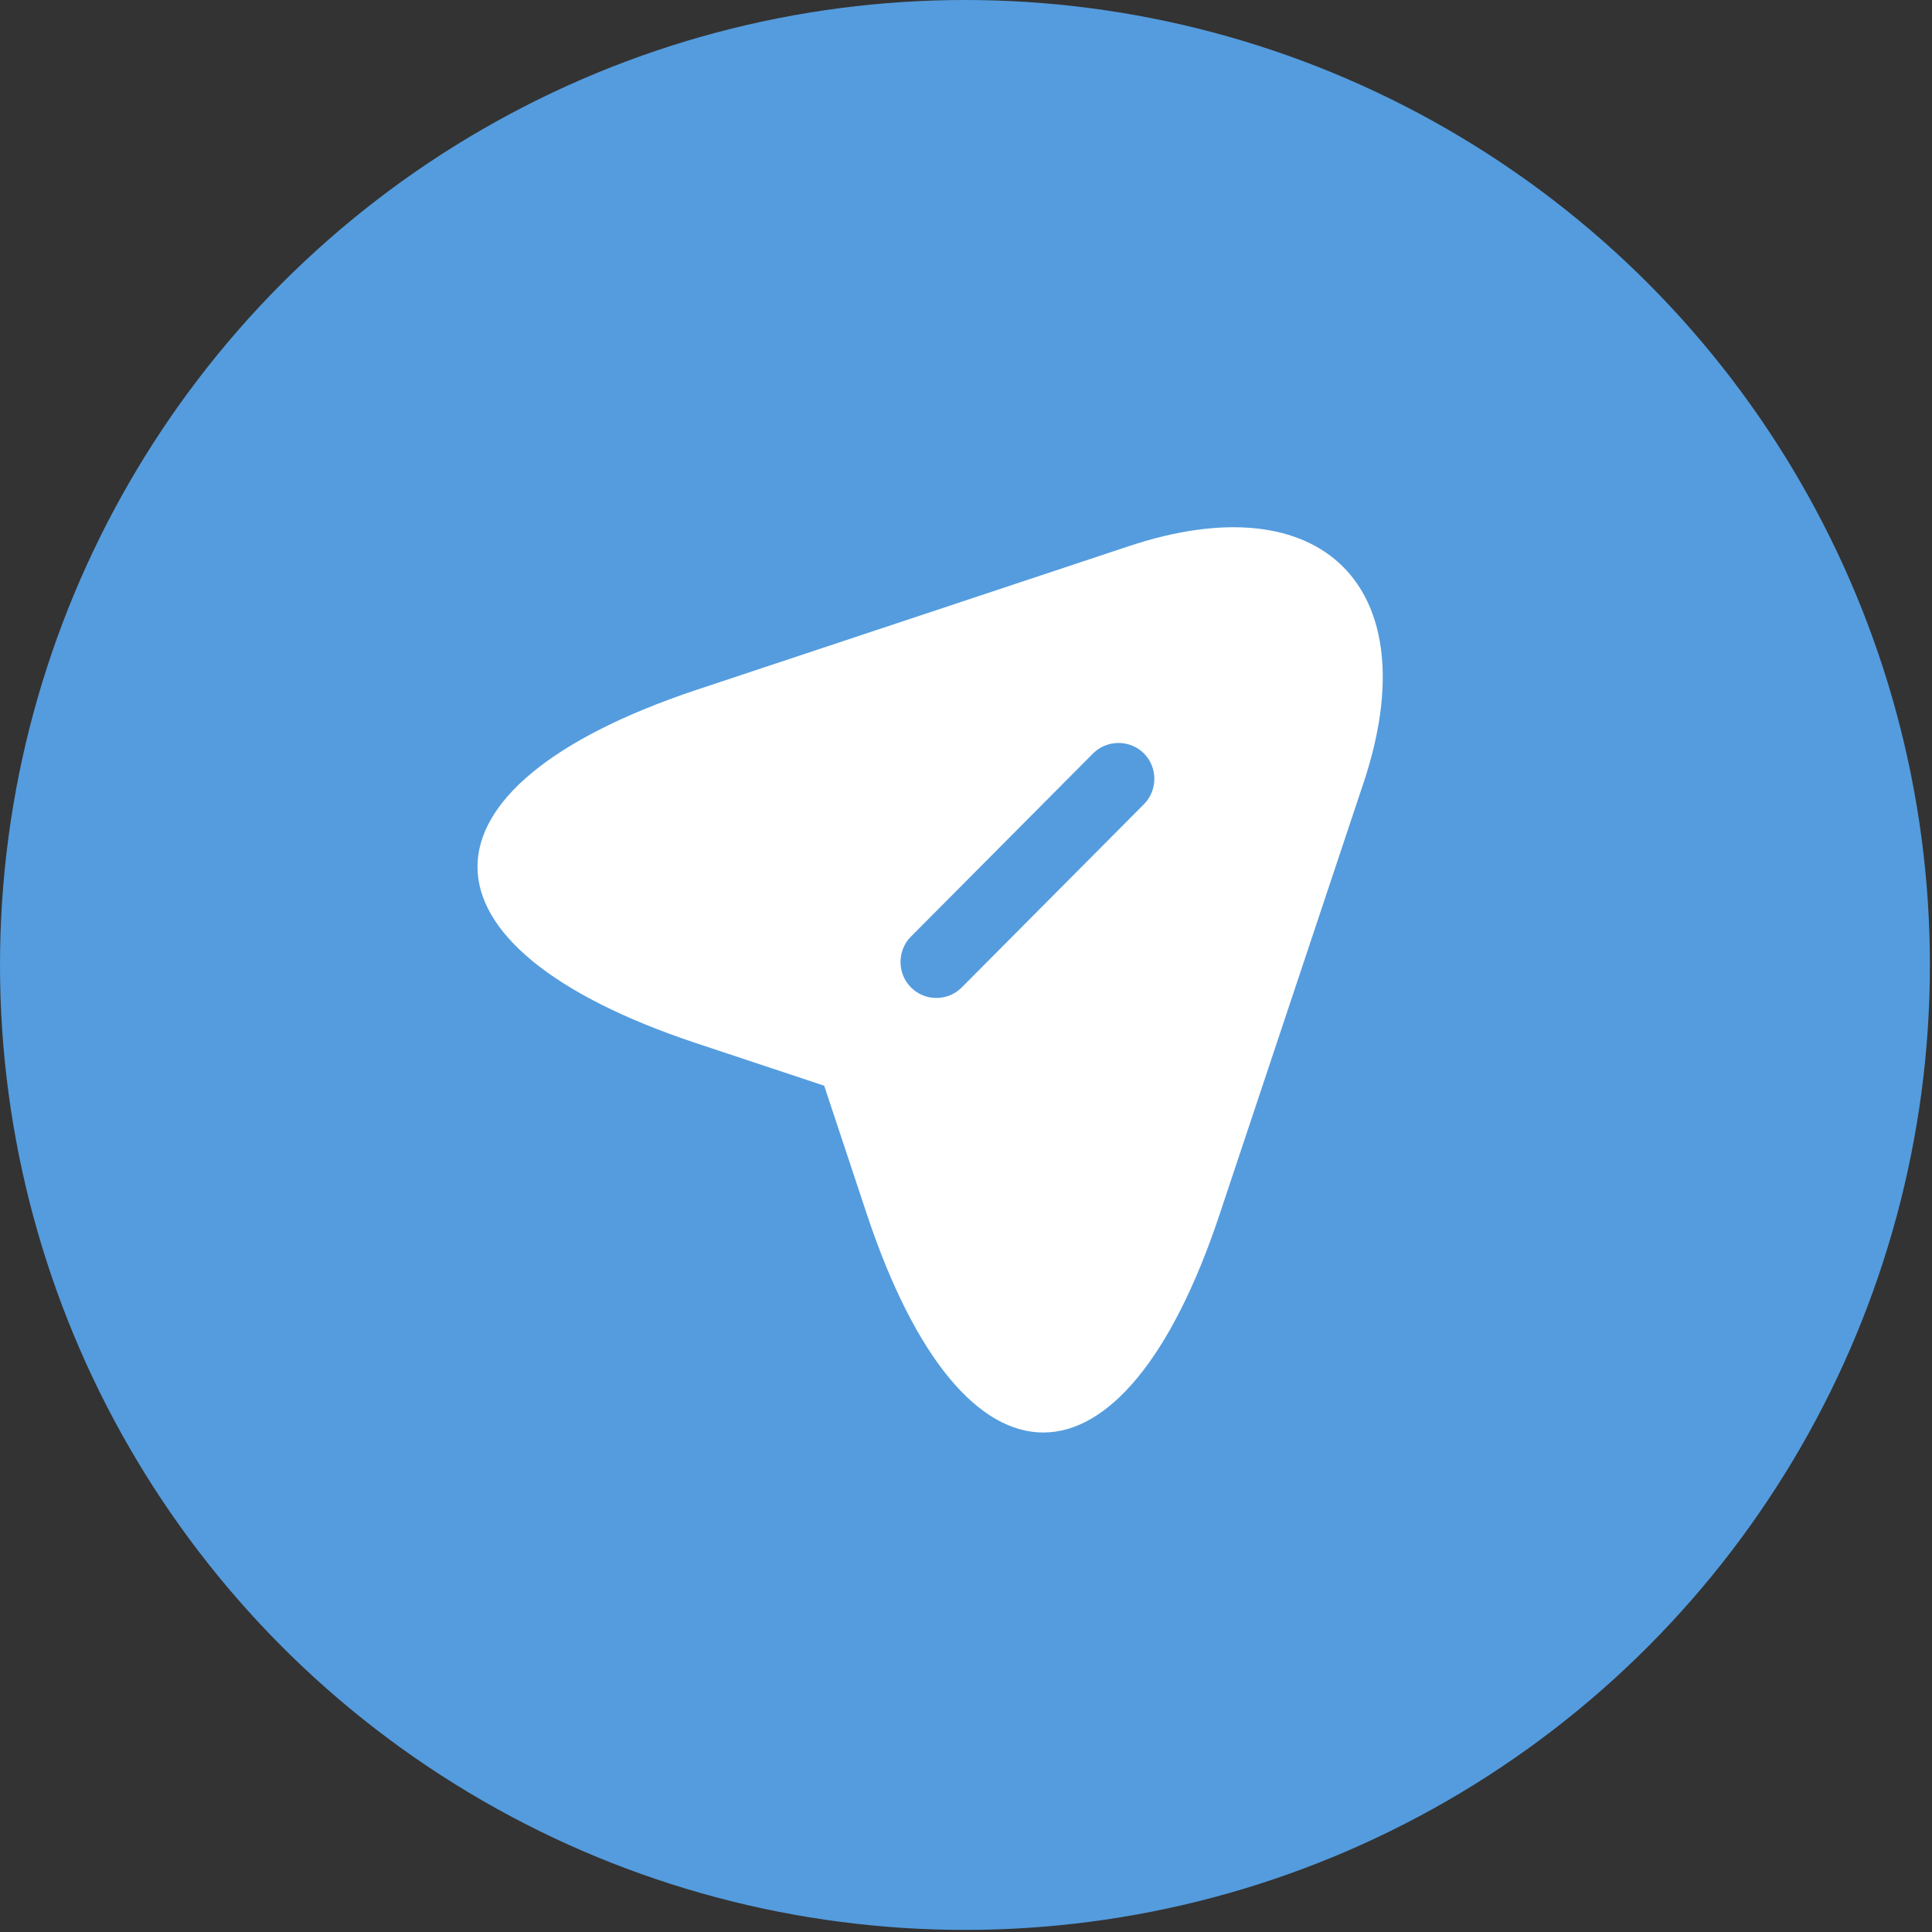
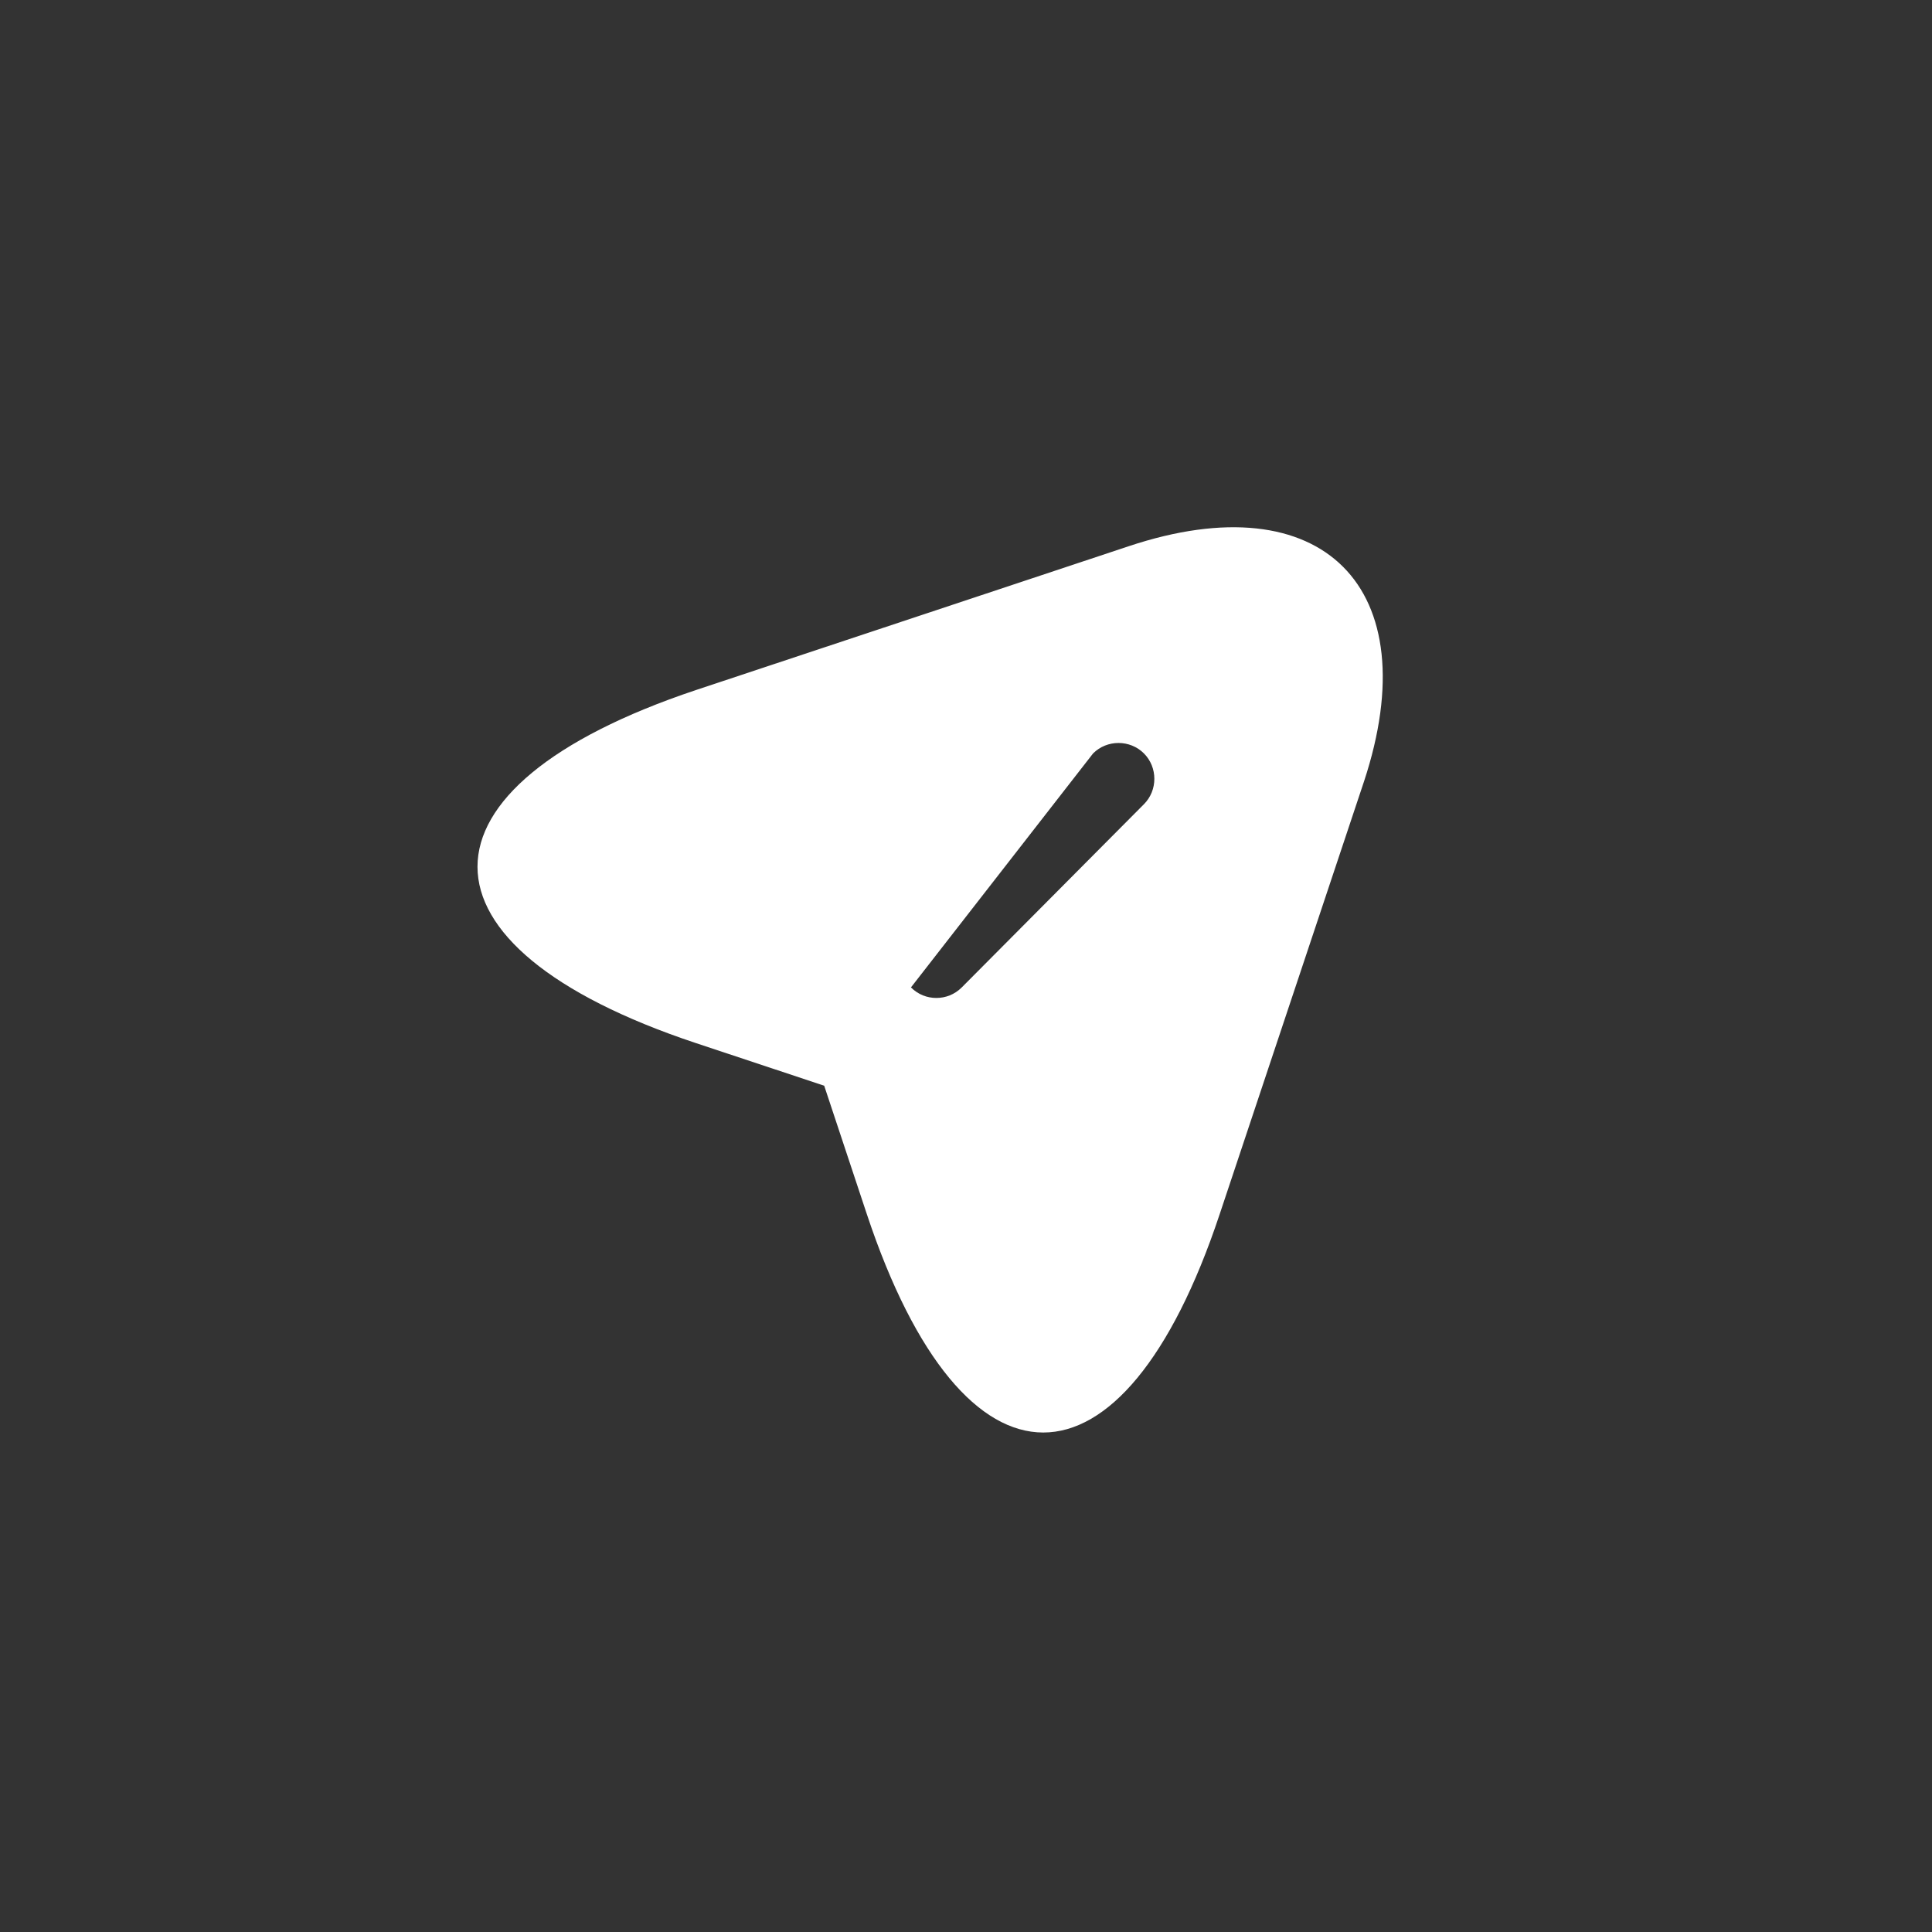
<svg xmlns="http://www.w3.org/2000/svg" width="98" height="98" viewBox="0 0 98 98" fill="none">
  <rect x="0" y="0" width="98" height="98" fill="#333333" stroke="none" />
-   <circle cx="48.947" cy="48.947" r="48.947" fill="#549CDE" />
-   <path d="M57.247 27.709L35.29 35.006C20.531 39.943 20.531 47.994 35.29 52.907L41.807 55.072L43.971 61.591C48.882 76.355 56.955 76.355 61.867 61.591L69.185 39.651C72.444 29.801 67.094 24.425 57.247 27.709ZM58.025 40.794L48.785 50.086C48.42 50.451 47.958 50.621 47.496 50.621C47.034 50.621 46.572 50.451 46.208 50.086C45.502 49.381 45.502 48.213 46.208 47.508L55.447 38.216C56.153 37.511 57.32 37.511 58.025 38.216C58.73 38.922 58.73 40.089 58.025 40.794Z" fill="white" />
+   <path d="M57.247 27.709L35.29 35.006C20.531 39.943 20.531 47.994 35.29 52.907L41.807 55.072L43.971 61.591C48.882 76.355 56.955 76.355 61.867 61.591L69.185 39.651C72.444 29.801 67.094 24.425 57.247 27.709ZM58.025 40.794L48.785 50.086C48.42 50.451 47.958 50.621 47.496 50.621C47.034 50.621 46.572 50.451 46.208 50.086L55.447 38.216C56.153 37.511 57.32 37.511 58.025 38.216C58.73 38.922 58.73 40.089 58.025 40.794Z" fill="white" />
</svg>